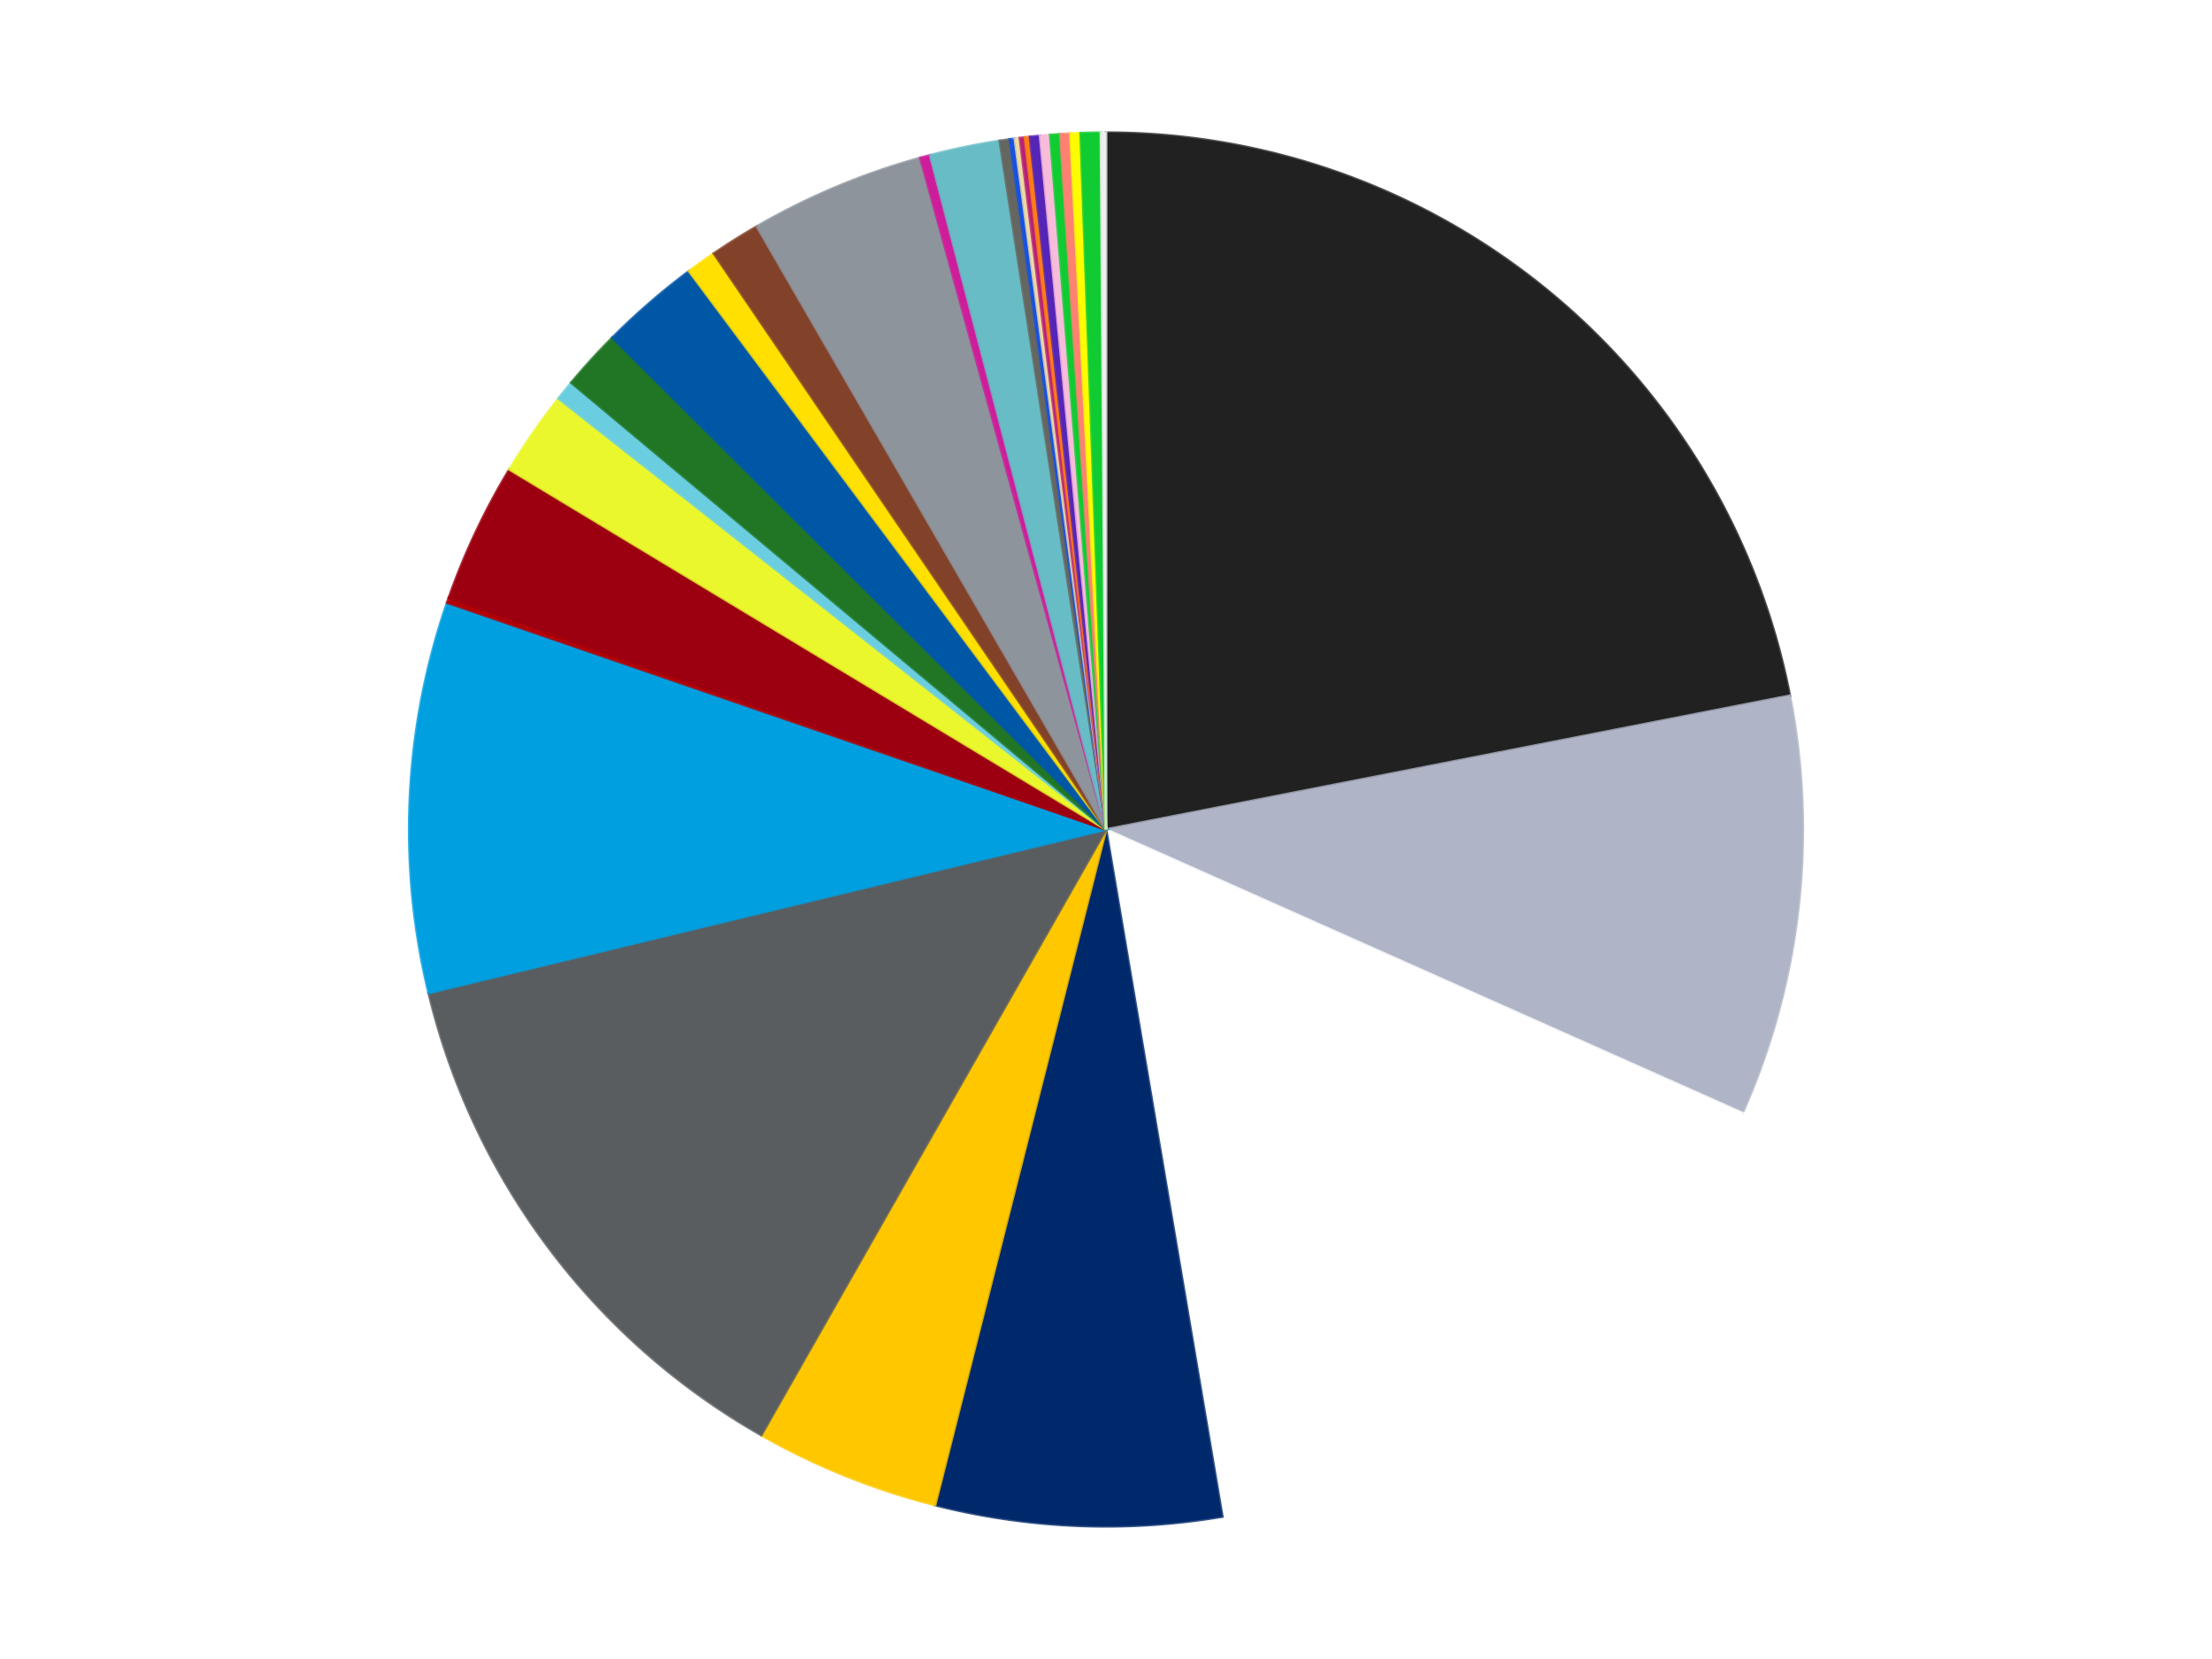
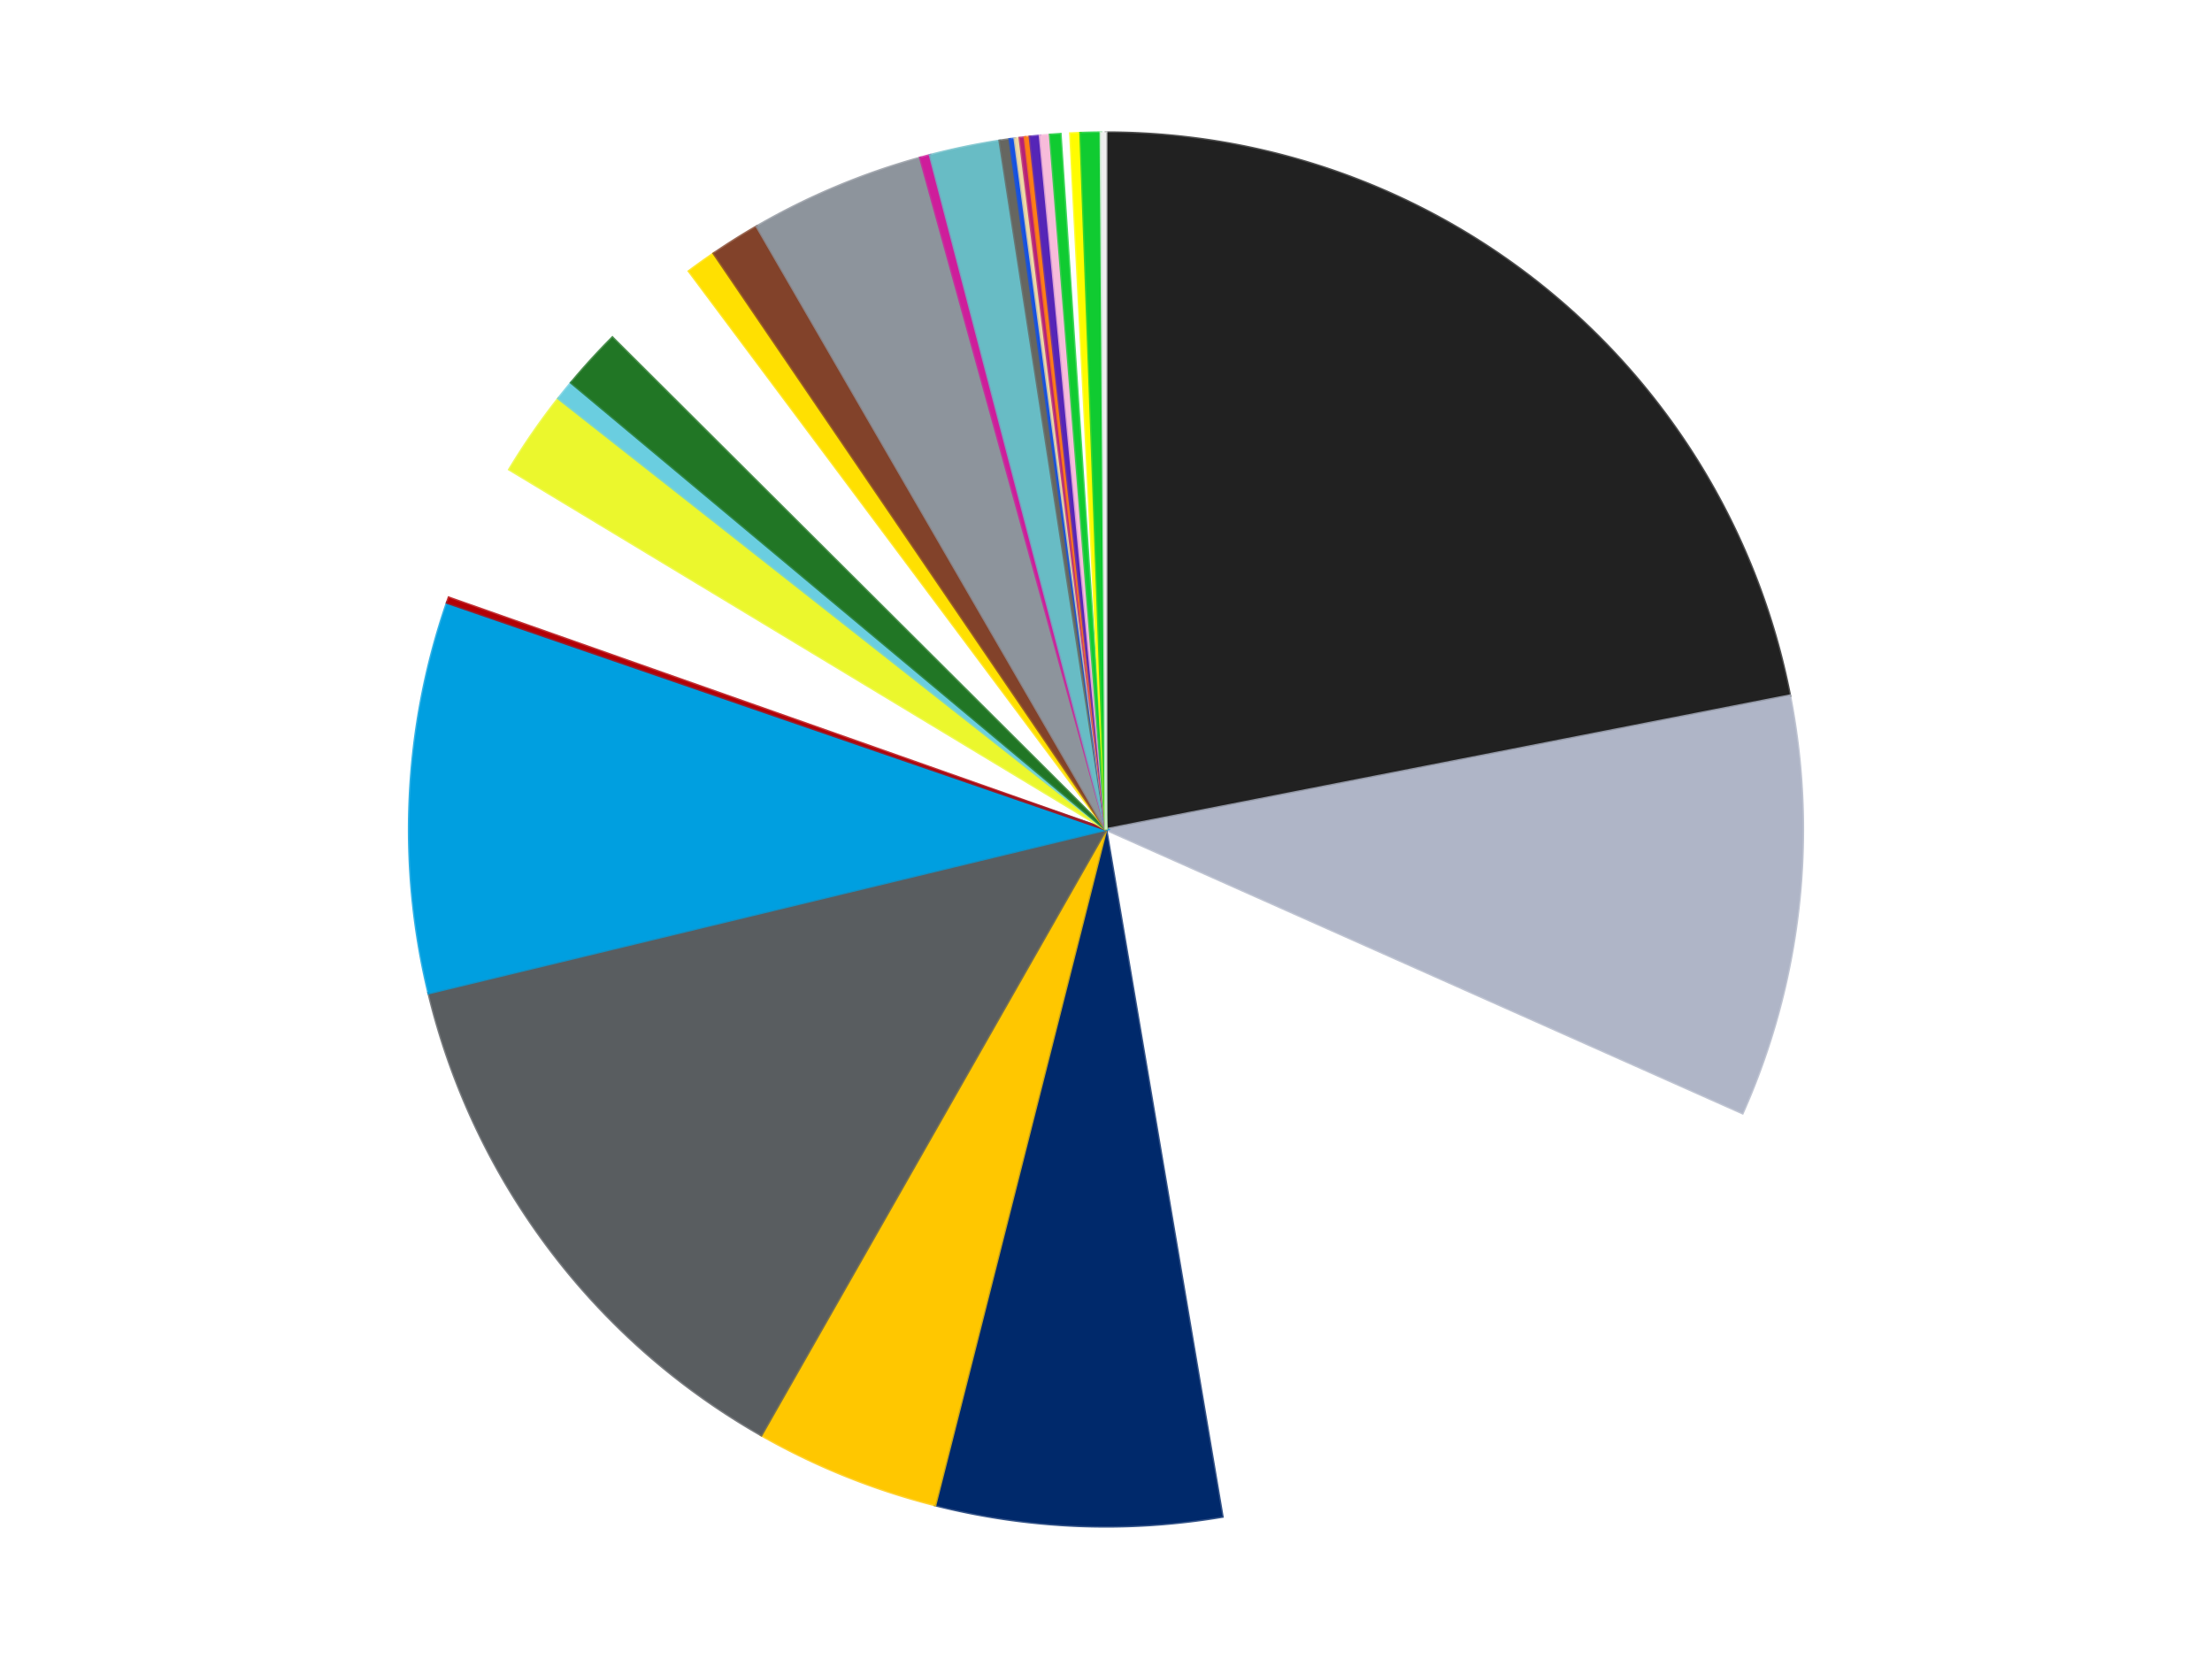
<svg xmlns="http://www.w3.org/2000/svg" xmlns:xlink="http://www.w3.org/1999/xlink" id="chart-125f2e04-80e1-4fac-94a2-468b4093560f" class="pygal-chart" viewBox="0 0 800 600">
  <defs>
    <style type="text/css">#chart-125f2e04-80e1-4fac-94a2-468b4093560f{-webkit-user-select:none;-webkit-font-smoothing:antialiased;font-family:Consolas,"Liberation Mono",Menlo,Courier,monospace}#chart-125f2e04-80e1-4fac-94a2-468b4093560f .title{font-family:Consolas,"Liberation Mono",Menlo,Courier,monospace;font-size:16px}#chart-125f2e04-80e1-4fac-94a2-468b4093560f .legends .legend text{font-family:Consolas,"Liberation Mono",Menlo,Courier,monospace;font-size:14px}#chart-125f2e04-80e1-4fac-94a2-468b4093560f .axis text{font-family:Consolas,"Liberation Mono",Menlo,Courier,monospace;font-size:10px}#chart-125f2e04-80e1-4fac-94a2-468b4093560f .axis text.major{font-family:Consolas,"Liberation Mono",Menlo,Courier,monospace;font-size:10px}#chart-125f2e04-80e1-4fac-94a2-468b4093560f .text-overlay text.value{font-family:Consolas,"Liberation Mono",Menlo,Courier,monospace;font-size:16px}#chart-125f2e04-80e1-4fac-94a2-468b4093560f .text-overlay text.label{font-family:Consolas,"Liberation Mono",Menlo,Courier,monospace;font-size:10px}#chart-125f2e04-80e1-4fac-94a2-468b4093560f .tooltip{font-family:Consolas,"Liberation Mono",Menlo,Courier,monospace;font-size:14px}#chart-125f2e04-80e1-4fac-94a2-468b4093560f text.no_data{font-family:Consolas,"Liberation Mono",Menlo,Courier,monospace;font-size:64px}
#chart-125f2e04-80e1-4fac-94a2-468b4093560f{background-color:transparent}#chart-125f2e04-80e1-4fac-94a2-468b4093560f path,#chart-125f2e04-80e1-4fac-94a2-468b4093560f line,#chart-125f2e04-80e1-4fac-94a2-468b4093560f rect,#chart-125f2e04-80e1-4fac-94a2-468b4093560f circle{-webkit-transition:150ms;-moz-transition:150ms;transition:150ms}#chart-125f2e04-80e1-4fac-94a2-468b4093560f .graph &gt; .background{fill:transparent}#chart-125f2e04-80e1-4fac-94a2-468b4093560f .plot &gt; .background{fill:transparent}#chart-125f2e04-80e1-4fac-94a2-468b4093560f .graph{fill:rgba(0,0,0,.87)}#chart-125f2e04-80e1-4fac-94a2-468b4093560f text.no_data{fill:rgba(0,0,0,1)}#chart-125f2e04-80e1-4fac-94a2-468b4093560f .title{fill:rgba(0,0,0,1)}#chart-125f2e04-80e1-4fac-94a2-468b4093560f .legends .legend text{fill:rgba(0,0,0,.87)}#chart-125f2e04-80e1-4fac-94a2-468b4093560f .legends .legend:hover text{fill:rgba(0,0,0,1)}#chart-125f2e04-80e1-4fac-94a2-468b4093560f .axis .line{stroke:rgba(0,0,0,1)}#chart-125f2e04-80e1-4fac-94a2-468b4093560f .axis .guide.line{stroke:rgba(0,0,0,.54)}#chart-125f2e04-80e1-4fac-94a2-468b4093560f .axis .major.line{stroke:rgba(0,0,0,.87)}#chart-125f2e04-80e1-4fac-94a2-468b4093560f .axis text.major{fill:rgba(0,0,0,1)}#chart-125f2e04-80e1-4fac-94a2-468b4093560f .axis.y .guides:hover .guide.line,#chart-125f2e04-80e1-4fac-94a2-468b4093560f .line-graph .axis.x .guides:hover .guide.line,#chart-125f2e04-80e1-4fac-94a2-468b4093560f .stackedline-graph .axis.x .guides:hover .guide.line,#chart-125f2e04-80e1-4fac-94a2-468b4093560f .xy-graph .axis.x .guides:hover .guide.line{stroke:rgba(0,0,0,1)}#chart-125f2e04-80e1-4fac-94a2-468b4093560f .axis .guides:hover text{fill:rgba(0,0,0,1)}#chart-125f2e04-80e1-4fac-94a2-468b4093560f .reactive{fill-opacity:1.0;stroke-opacity:.8;stroke-width:1}#chart-125f2e04-80e1-4fac-94a2-468b4093560f .ci{stroke:rgba(0,0,0,.87)}#chart-125f2e04-80e1-4fac-94a2-468b4093560f .reactive.active,#chart-125f2e04-80e1-4fac-94a2-468b4093560f .active .reactive{fill-opacity:0.6;stroke-opacity:.9;stroke-width:4}#chart-125f2e04-80e1-4fac-94a2-468b4093560f .ci .reactive.active{stroke-width:1.5}#chart-125f2e04-80e1-4fac-94a2-468b4093560f .series text{fill:rgba(0,0,0,1)}#chart-125f2e04-80e1-4fac-94a2-468b4093560f .tooltip rect{fill:transparent;stroke:rgba(0,0,0,1);-webkit-transition:opacity 150ms;-moz-transition:opacity 150ms;transition:opacity 150ms}#chart-125f2e04-80e1-4fac-94a2-468b4093560f .tooltip .label{fill:rgba(0,0,0,.87)}#chart-125f2e04-80e1-4fac-94a2-468b4093560f .tooltip .label{fill:rgba(0,0,0,.87)}#chart-125f2e04-80e1-4fac-94a2-468b4093560f .tooltip .legend{font-size:.8em;fill:rgba(0,0,0,.54)}#chart-125f2e04-80e1-4fac-94a2-468b4093560f .tooltip .x_label{font-size:.6em;fill:rgba(0,0,0,1)}#chart-125f2e04-80e1-4fac-94a2-468b4093560f .tooltip .xlink{font-size:.5em;text-decoration:underline}#chart-125f2e04-80e1-4fac-94a2-468b4093560f .tooltip .value{font-size:1.5em}#chart-125f2e04-80e1-4fac-94a2-468b4093560f .bound{font-size:.5em}#chart-125f2e04-80e1-4fac-94a2-468b4093560f .max-value{font-size:.75em;fill:rgba(0,0,0,.54)}#chart-125f2e04-80e1-4fac-94a2-468b4093560f .map-element{fill:transparent;stroke:rgba(0,0,0,.54) !important}#chart-125f2e04-80e1-4fac-94a2-468b4093560f .map-element .reactive{fill-opacity:inherit;stroke-opacity:inherit}#chart-125f2e04-80e1-4fac-94a2-468b4093560f .color-0,#chart-125f2e04-80e1-4fac-94a2-468b4093560f .color-0 a:visited{stroke:#f44336;fill:#f44336}#chart-125f2e04-80e1-4fac-94a2-468b4093560f .color-1,#chart-125f2e04-80e1-4fac-94a2-468b4093560f .color-1 a:visited{stroke:#3f51b5;fill:#3f51b5}#chart-125f2e04-80e1-4fac-94a2-468b4093560f .color-2,#chart-125f2e04-80e1-4fac-94a2-468b4093560f .color-2 a:visited{stroke:#009688;fill:#009688}#chart-125f2e04-80e1-4fac-94a2-468b4093560f .color-3,#chart-125f2e04-80e1-4fac-94a2-468b4093560f .color-3 a:visited{stroke:#ffc107;fill:#ffc107}#chart-125f2e04-80e1-4fac-94a2-468b4093560f .color-4,#chart-125f2e04-80e1-4fac-94a2-468b4093560f .color-4 a:visited{stroke:#ff5722;fill:#ff5722}#chart-125f2e04-80e1-4fac-94a2-468b4093560f .color-5,#chart-125f2e04-80e1-4fac-94a2-468b4093560f .color-5 a:visited{stroke:#9c27b0;fill:#9c27b0}#chart-125f2e04-80e1-4fac-94a2-468b4093560f .color-6,#chart-125f2e04-80e1-4fac-94a2-468b4093560f .color-6 a:visited{stroke:#03a9f4;fill:#03a9f4}#chart-125f2e04-80e1-4fac-94a2-468b4093560f .color-7,#chart-125f2e04-80e1-4fac-94a2-468b4093560f .color-7 a:visited{stroke:#8bc34a;fill:#8bc34a}#chart-125f2e04-80e1-4fac-94a2-468b4093560f .color-8,#chart-125f2e04-80e1-4fac-94a2-468b4093560f .color-8 a:visited{stroke:#ff9800;fill:#ff9800}#chart-125f2e04-80e1-4fac-94a2-468b4093560f .color-9,#chart-125f2e04-80e1-4fac-94a2-468b4093560f .color-9 a:visited{stroke:#e91e63;fill:#e91e63}#chart-125f2e04-80e1-4fac-94a2-468b4093560f .color-10,#chart-125f2e04-80e1-4fac-94a2-468b4093560f .color-10 a:visited{stroke:#2196f3;fill:#2196f3}#chart-125f2e04-80e1-4fac-94a2-468b4093560f .color-11,#chart-125f2e04-80e1-4fac-94a2-468b4093560f .color-11 a:visited{stroke:#4caf50;fill:#4caf50}#chart-125f2e04-80e1-4fac-94a2-468b4093560f .color-12,#chart-125f2e04-80e1-4fac-94a2-468b4093560f .color-12 a:visited{stroke:#ffeb3b;fill:#ffeb3b}#chart-125f2e04-80e1-4fac-94a2-468b4093560f .color-13,#chart-125f2e04-80e1-4fac-94a2-468b4093560f .color-13 a:visited{stroke:#673ab7;fill:#673ab7}#chart-125f2e04-80e1-4fac-94a2-468b4093560f .color-14,#chart-125f2e04-80e1-4fac-94a2-468b4093560f .color-14 a:visited{stroke:#00bcd4;fill:#00bcd4}#chart-125f2e04-80e1-4fac-94a2-468b4093560f .color-15,#chart-125f2e04-80e1-4fac-94a2-468b4093560f .color-15 a:visited{stroke:#cddc39;fill:#cddc39}#chart-125f2e04-80e1-4fac-94a2-468b4093560f .color-16,#chart-125f2e04-80e1-4fac-94a2-468b4093560f .color-16 a:visited{stroke:#9e9e9e;fill:#9e9e9e}#chart-125f2e04-80e1-4fac-94a2-468b4093560f .color-17,#chart-125f2e04-80e1-4fac-94a2-468b4093560f .color-17 a:visited{stroke:#607d8b;fill:#607d8b}#chart-125f2e04-80e1-4fac-94a2-468b4093560f .color-18,#chart-125f2e04-80e1-4fac-94a2-468b4093560f .color-18 a:visited{stroke:#7b0f07;fill:#7b0f07}#chart-125f2e04-80e1-4fac-94a2-468b4093560f .color-19,#chart-125f2e04-80e1-4fac-94a2-468b4093560f .color-19 a:visited{stroke:#141938;fill:#141938}#chart-125f2e04-80e1-4fac-94a2-468b4093560f .color-20,#chart-125f2e04-80e1-4fac-94a2-468b4093560f .color-20 a:visited{stroke:#000000;fill:#000000}#chart-125f2e04-80e1-4fac-94a2-468b4093560f .color-21,#chart-125f2e04-80e1-4fac-94a2-468b4093560f .color-21 a:visited{stroke:#5e4600;fill:#5e4600}#chart-125f2e04-80e1-4fac-94a2-468b4093560f .color-22,#chart-125f2e04-80e1-4fac-94a2-468b4093560f .color-22 a:visited{stroke:#791d00;fill:#791d00}#chart-125f2e04-80e1-4fac-94a2-468b4093560f .color-23,#chart-125f2e04-80e1-4fac-94a2-468b4093560f .color-23 a:visited{stroke:#220826;fill:#220826}#chart-125f2e04-80e1-4fac-94a2-468b4093560f .color-24,#chart-125f2e04-80e1-4fac-94a2-468b4093560f .color-24 a:visited{stroke:#01364e;fill:#01364e}#chart-125f2e04-80e1-4fac-94a2-468b4093560f .color-25,#chart-125f2e04-80e1-4fac-94a2-468b4093560f .color-25 a:visited{stroke:#344c19;fill:#344c19}#chart-125f2e04-80e1-4fac-94a2-468b4093560f .color-26,#chart-125f2e04-80e1-4fac-94a2-468b4093560f .color-26 a:visited{stroke:#573400;fill:#573400}#chart-125f2e04-80e1-4fac-94a2-468b4093560f .color-27,#chart-125f2e04-80e1-4fac-94a2-468b4093560f .color-27 a:visited{stroke:#560823;fill:#560823}#chart-125f2e04-80e1-4fac-94a2-468b4093560f .color-28,#chart-125f2e04-80e1-4fac-94a2-468b4093560f .color-28 a:visited{stroke:#063b66;fill:#063b66}#chart-125f2e04-80e1-4fac-94a2-468b4093560f .color-29,#chart-125f2e04-80e1-4fac-94a2-468b4093560f .color-29 a:visited{stroke:#193a1a;fill:#193a1a}#chart-125f2e04-80e1-4fac-94a2-468b4093560f .text-overlay .color-0 text{fill:black}#chart-125f2e04-80e1-4fac-94a2-468b4093560f .text-overlay .color-1 text{fill:black}#chart-125f2e04-80e1-4fac-94a2-468b4093560f .text-overlay .color-2 text{fill:black}#chart-125f2e04-80e1-4fac-94a2-468b4093560f .text-overlay .color-3 text{fill:black}#chart-125f2e04-80e1-4fac-94a2-468b4093560f .text-overlay .color-4 text{fill:black}#chart-125f2e04-80e1-4fac-94a2-468b4093560f .text-overlay .color-5 text{fill:black}#chart-125f2e04-80e1-4fac-94a2-468b4093560f .text-overlay .color-6 text{fill:black}#chart-125f2e04-80e1-4fac-94a2-468b4093560f .text-overlay .color-7 text{fill:black}#chart-125f2e04-80e1-4fac-94a2-468b4093560f .text-overlay .color-8 text{fill:black}#chart-125f2e04-80e1-4fac-94a2-468b4093560f .text-overlay .color-9 text{fill:black}#chart-125f2e04-80e1-4fac-94a2-468b4093560f .text-overlay .color-10 text{fill:black}#chart-125f2e04-80e1-4fac-94a2-468b4093560f .text-overlay .color-11 text{fill:black}#chart-125f2e04-80e1-4fac-94a2-468b4093560f .text-overlay .color-12 text{fill:black}#chart-125f2e04-80e1-4fac-94a2-468b4093560f .text-overlay .color-13 text{fill:black}#chart-125f2e04-80e1-4fac-94a2-468b4093560f .text-overlay .color-14 text{fill:black}#chart-125f2e04-80e1-4fac-94a2-468b4093560f .text-overlay .color-15 text{fill:black}#chart-125f2e04-80e1-4fac-94a2-468b4093560f .text-overlay .color-16 text{fill:black}#chart-125f2e04-80e1-4fac-94a2-468b4093560f .text-overlay .color-17 text{fill:black}#chart-125f2e04-80e1-4fac-94a2-468b4093560f .text-overlay .color-18 text{fill:black}#chart-125f2e04-80e1-4fac-94a2-468b4093560f .text-overlay .color-19 text{fill:white}#chart-125f2e04-80e1-4fac-94a2-468b4093560f .text-overlay .color-20 text{fill:white}#chart-125f2e04-80e1-4fac-94a2-468b4093560f .text-overlay .color-21 text{fill:black}#chart-125f2e04-80e1-4fac-94a2-468b4093560f .text-overlay .color-22 text{fill:black}#chart-125f2e04-80e1-4fac-94a2-468b4093560f .text-overlay .color-23 text{fill:white}#chart-125f2e04-80e1-4fac-94a2-468b4093560f .text-overlay .color-24 text{fill:white}#chart-125f2e04-80e1-4fac-94a2-468b4093560f .text-overlay .color-25 text{fill:black}#chart-125f2e04-80e1-4fac-94a2-468b4093560f .text-overlay .color-26 text{fill:white}#chart-125f2e04-80e1-4fac-94a2-468b4093560f .text-overlay .color-27 text{fill:black}#chart-125f2e04-80e1-4fac-94a2-468b4093560f .text-overlay .color-28 text{fill:black}#chart-125f2e04-80e1-4fac-94a2-468b4093560f .text-overlay .color-29 text{fill:white}
#chart-125f2e04-80e1-4fac-94a2-468b4093560f text.no_data{text-anchor:middle}#chart-125f2e04-80e1-4fac-94a2-468b4093560f .guide.line{fill:none}#chart-125f2e04-80e1-4fac-94a2-468b4093560f .centered{text-anchor:middle}#chart-125f2e04-80e1-4fac-94a2-468b4093560f .title{text-anchor:middle}#chart-125f2e04-80e1-4fac-94a2-468b4093560f .legends .legend text{fill-opacity:1}#chart-125f2e04-80e1-4fac-94a2-468b4093560f .axis.x text{text-anchor:middle}#chart-125f2e04-80e1-4fac-94a2-468b4093560f .axis.x:not(.web) text[transform]{text-anchor:start}#chart-125f2e04-80e1-4fac-94a2-468b4093560f .axis.x:not(.web) text[transform].backwards{text-anchor:end}#chart-125f2e04-80e1-4fac-94a2-468b4093560f .axis.y text{text-anchor:end}#chart-125f2e04-80e1-4fac-94a2-468b4093560f .axis.y text[transform].backwards{text-anchor:start}#chart-125f2e04-80e1-4fac-94a2-468b4093560f .axis.y2 text{text-anchor:start}#chart-125f2e04-80e1-4fac-94a2-468b4093560f .axis.y2 text[transform].backwards{text-anchor:end}#chart-125f2e04-80e1-4fac-94a2-468b4093560f .axis .guide.line{stroke-dasharray:4,4;stroke:black}#chart-125f2e04-80e1-4fac-94a2-468b4093560f .axis .major.guide.line{stroke-dasharray:6,6;stroke:black}#chart-125f2e04-80e1-4fac-94a2-468b4093560f .horizontal .axis.y .guide.line,#chart-125f2e04-80e1-4fac-94a2-468b4093560f .horizontal .axis.y2 .guide.line,#chart-125f2e04-80e1-4fac-94a2-468b4093560f .vertical .axis.x .guide.line{opacity:0}#chart-125f2e04-80e1-4fac-94a2-468b4093560f .horizontal .axis.always_show .guide.line,#chart-125f2e04-80e1-4fac-94a2-468b4093560f .vertical .axis.always_show .guide.line{opacity:1 !important}#chart-125f2e04-80e1-4fac-94a2-468b4093560f .axis.y .guides:hover .guide.line,#chart-125f2e04-80e1-4fac-94a2-468b4093560f .axis.y2 .guides:hover .guide.line,#chart-125f2e04-80e1-4fac-94a2-468b4093560f .axis.x .guides:hover .guide.line{opacity:1}#chart-125f2e04-80e1-4fac-94a2-468b4093560f .axis .guides:hover text{opacity:1}#chart-125f2e04-80e1-4fac-94a2-468b4093560f .nofill{fill:none}#chart-125f2e04-80e1-4fac-94a2-468b4093560f .subtle-fill{fill-opacity:.2}#chart-125f2e04-80e1-4fac-94a2-468b4093560f .dot{stroke-width:1px;fill-opacity:1;stroke-opacity:1}#chart-125f2e04-80e1-4fac-94a2-468b4093560f .dot.active{stroke-width:5px}#chart-125f2e04-80e1-4fac-94a2-468b4093560f .dot.negative{fill:transparent}#chart-125f2e04-80e1-4fac-94a2-468b4093560f text,#chart-125f2e04-80e1-4fac-94a2-468b4093560f tspan{stroke:none !important}#chart-125f2e04-80e1-4fac-94a2-468b4093560f .series text.active{opacity:1}#chart-125f2e04-80e1-4fac-94a2-468b4093560f .tooltip rect{fill-opacity:.95;stroke-width:.5}#chart-125f2e04-80e1-4fac-94a2-468b4093560f .tooltip text{fill-opacity:1}#chart-125f2e04-80e1-4fac-94a2-468b4093560f .showable{visibility:hidden}#chart-125f2e04-80e1-4fac-94a2-468b4093560f .showable.shown{visibility:visible}#chart-125f2e04-80e1-4fac-94a2-468b4093560f .gauge-background{fill:rgba(229,229,229,1);stroke:none}#chart-125f2e04-80e1-4fac-94a2-468b4093560f .bg-lines{stroke:transparent;stroke-width:2px}</style>
    <script type="text/javascript">window.pygal = window.pygal || {};window.pygal.config = window.pygal.config || {};window.pygal.config['125f2e04-80e1-4fac-94a2-468b4093560f'] = {"allow_interruptions": false, "box_mode": "extremes", "classes": ["pygal-chart"], "css": ["file://style.css", "file://graph.css"], "defs": [], "disable_xml_declaration": false, "dots_size": 2.5, "dynamic_print_values": false, "explicit_size": false, "fill": false, "force_uri_protocol": "https", "formatter": null, "half_pie": false, "height": 600, "include_x_axis": false, "inner_radius": 0, "interpolate": null, "interpolation_parameters": {}, "interpolation_precision": 250, "inverse_y_axis": false, "js": ["//kozea.github.io/pygal.js/2.0.x/pygal-tooltips.min.js"], "legend_at_bottom": false, "legend_at_bottom_columns": null, "legend_box_size": 12, "logarithmic": false, "margin": 20, "margin_bottom": null, "margin_left": null, "margin_right": null, "margin_top": null, "max_scale": 16, "min_scale": 4, "missing_value_fill_truncation": "x", "no_data_text": "No data", "no_prefix": false, "order_min": null, "pretty_print": false, "print_labels": false, "print_values": false, "print_values_position": "center", "print_zeroes": true, "range": null, "rounded_bars": null, "secondary_range": null, "show_dots": true, "show_legend": false, "show_minor_x_labels": true, "show_minor_y_labels": true, "show_only_major_dots": false, "show_x_guides": false, "show_x_labels": true, "show_y_guides": true, "show_y_labels": true, "spacing": 10, "stack_from_top": false, "strict": false, "stroke": true, "stroke_style": null, "style": {"background": "transparent", "ci_colors": [], "colors": ["#F44336", "#3F51B5", "#009688", "#FFC107", "#FF5722", "#9C27B0", "#03A9F4", "#8BC34A", "#FF9800", "#E91E63", "#2196F3", "#4CAF50", "#FFEB3B", "#673AB7", "#00BCD4", "#CDDC39", "#9E9E9E", "#607D8B"], "dot_opacity": "1", "font_family": "Consolas, \"Liberation Mono\", Menlo, Courier, monospace", "foreground": "rgba(0, 0, 0, .87)", "foreground_strong": "rgba(0, 0, 0, 1)", "foreground_subtle": "rgba(0, 0, 0, .54)", "guide_stroke_color": "black", "guide_stroke_dasharray": "4,4", "label_font_family": "Consolas, \"Liberation Mono\", Menlo, Courier, monospace", "label_font_size": 10, "legend_font_family": "Consolas, \"Liberation Mono\", Menlo, Courier, monospace", "legend_font_size": 14, "major_guide_stroke_color": "black", "major_guide_stroke_dasharray": "6,6", "major_label_font_family": "Consolas, \"Liberation Mono\", Menlo, Courier, monospace", "major_label_font_size": 10, "no_data_font_family": "Consolas, \"Liberation Mono\", Menlo, Courier, monospace", "no_data_font_size": 64, "opacity": "1.0", "opacity_hover": "0.6", "plot_background": "transparent", "stroke_opacity": ".8", "stroke_opacity_hover": ".9", "stroke_width": "1", "stroke_width_hover": "4", "title_font_family": "Consolas, \"Liberation Mono\", Menlo, Courier, monospace", "title_font_size": 16, "tooltip_font_family": "Consolas, \"Liberation Mono\", Menlo, Courier, monospace", "tooltip_font_size": 14, "transition": "150ms", "value_background": "rgba(229, 229, 229, 1)", "value_colors": [], "value_font_family": "Consolas, \"Liberation Mono\", Menlo, Courier, monospace", "value_font_size": 16, "value_label_font_family": "Consolas, \"Liberation Mono\", Menlo, Courier, monospace", "value_label_font_size": 10}, "title": null, "tooltip_border_radius": 0, "tooltip_fancy_mode": true, "truncate_label": null, "truncate_legend": null, "width": 800, "x_label_rotation": 0, "x_labels": null, "x_labels_major": null, "x_labels_major_count": null, "x_labels_major_every": null, "x_title": null, "xrange": null, "y_label_rotation": 0, "y_labels": null, "y_labels_major": null, "y_labels_major_count": null, "y_labels_major_every": null, "y_title": null, "zero": 0, "legends": ["Black", "Light Bluish Gray", "White", "Trans-Dark Blue", "Bright Light Orange", "Dark Bluish Gray", "Dark Azure", "Red", "Trans-Red", "Trans-Yellow", "Medium Azure", "Trans-Green", "Blue", "Yellow", "Reddish Brown", "Flat Silver", "Trans-Dark Pink", "Trans-Light Blue", "Pearl Dark Gray", "Satin Trans-Dark Blue", "Tan", "Magenta", "Orange", "Trans-Purple", "Bright Pink", "Trans-Bright Green", "Coral", "Neon Yellow", "Bright Green", "Trans-Clear"]}</script>
    <script type="text/javascript" xlink:href="https://kozea.github.io/pygal.js/2.0.x/pygal-tooltips.min.js" />
  </defs>
  <title>Pygal</title>
  <g class="graph pie-graph vertical">
    <rect x="0" y="0" width="800" height="600" class="background" />
    <g transform="translate(20, 20)" class="plot">
      <rect x="0" y="0" width="760" height="560" class="background" />
      <g class="series serie-0 color-0">
        <g class="slices">
          <g class="slice" style="fill: #212121; stroke: #212121">
            <path d="M380 28 A252 252 0 0 1 627.313 231.626 L380 280 A0 0 0 0 0 380 280 z" class="slice reactive tooltip-trigger" />
            <desc class="value">189</desc>
            <desc class="x centered">460.0887539589583</desc>
            <desc class="y centered">182.72825955447576</desc>
          </g>
        </g>
      </g>
      <g class="series serie-1 color-1">
        <g class="slices">
          <g class="slice" style="fill: #AFB5C7; stroke: #AFB5C7">
            <path d="M627.313 231.626 A252 252 0 0 1 610.189 382.554 L380 280 A0 0 0 0 0 380 280 z" class="slice reactive tooltip-trigger" />
            <desc class="value">84</desc>
            <desc class="x centered">505.1966826740074</desc>
            <desc class="y centered">294.2053034963671</desc>
          </g>
        </g>
      </g>
      <g class="series serie-2 color-2">
        <g class="slices">
          <g class="slice" style="fill: #FFFFFF; stroke: #FFFFFF">
-             <path d="M610.189 382.554 A252 252 0 0 1 422.05 528.467 L380 280 A0 0 0 0 0 380 280 z" class="slice reactive tooltip-trigger" />
            <desc class="value">135</desc>
            <desc class="x centered">457.2190315831333</desc>
            <desc class="y centered">379.5651603793368</desc>
          </g>
        </g>
      </g>
      <g class="series serie-3 color-3">
        <g class="slices">
          <g class="slice" style="fill: #00296B; stroke: #00296B">
            <path d="M422.05 528.467 A252 252 0 0 1 318.185 524.301 L380 280 A0 0 0 0 0 380 280 z" class="slice reactive tooltip-trigger" />
            <desc class="value">57</desc>
            <desc class="x centered">374.9500218653299</desc>
            <desc class="y centered">405.8987598065976</desc>
          </g>
        </g>
      </g>
      <g class="series serie-4 color-4">
        <g class="slices">
          <g class="slice" style="fill: #FFC700; stroke: #FFC700">
            <path d="M318.185 524.301 A252 252 0 0 1 255.328 499 L380 280 A0 0 0 0 0 380 280 z" class="slice reactive tooltip-trigger" />
            <desc class="value">37</desc>
            <desc class="x centered">332.95099508398357</desc>
            <desc class="y centered">396.88623159471206</desc>
          </g>
        </g>
      </g>
      <g class="series serie-5 color-5">
        <g class="slices">
          <g class="slice" style="fill: #595D60; stroke: #595D60">
            <path d="M255.328 499 A252 252 0 0 1 135.038 339.141 L380 280 A0 0 0 0 0 380 280 z" class="slice reactive tooltip-trigger" />
            <desc class="value">112</desc>
            <desc class="x centered">279.3197481299368</desc>
            <desc class="y centered">355.75940128710516</desc>
          </g>
        </g>
      </g>
      <g class="series serie-6 color-6">
        <g class="slices">
          <g class="slice" style="fill: #009FE0; stroke: #009FE0">
            <path d="M135.038 339.141 A252 252 0 0 1 141.733 197.947 L380 280 A0 0 0 0 0 380 280 z" class="slice reactive tooltip-trigger" />
            <desc class="value">78</desc>
            <desc class="x centered">254.14139407963665</desc>
            <desc class="y centered">274.03247825452803</desc>
          </g>
        </g>
      </g>
      <g class="series serie-7 color-7">
        <g class="slices">
          <g class="slice" style="fill: #B30006; stroke: #B30006">
            <path d="M141.733 197.947 A252 252 0 0 1 142.337 196.213 L380 280 A0 0 0 0 0 380 280 z" class="slice reactive tooltip-trigger" />
            <desc class="value">1</desc>
            <desc class="x centered">261.01663397036236</desc>
            <desc class="y centered">238.53967428664748</desc>
          </g>
        </g>
      </g>
      <g class="series serie-8 color-8">
        <g class="slices">
          <g class="slice" style="fill: #9C0010; stroke: #9C0010">
-             <path d="M142.337 196.213 A252 252 0 0 1 164.252 149.782 L380 280 A0 0 0 0 0 380 280 z" class="slice reactive tooltip-trigger" />
            <desc class="value">28</desc>
            <desc class="x centered">266.0544362451334</desc>
            <desc class="y centered">226.21888342005514</desc>
          </g>
        </g>
      </g>
      <g class="series serie-9 color-9">
        <g class="slices">
          <g class="slice" style="fill: #EBF72D; stroke: #EBF72D">
            <path d="M164.252 149.782 A252 252 0 0 1 182.001 124.115 L380 280 A0 0 0 0 0 380 280 z" class="slice reactive tooltip-trigger" />
            <desc class="value">17</desc>
            <desc class="x centered">276.36426851228237</desc>
            <desc class="y centered">208.3366540063493</desc>
          </g>
        </g>
      </g>
      <g class="series serie-10 color-10">
        <g class="slices">
          <g class="slice" style="fill: #6ACEE0; stroke: #6ACEE0">
            <path d="M182.001 124.115 A252 252 0 0 1 186.629 118.409 L380 280 A0 0 0 0 0 380 280 z" class="slice reactive tooltip-trigger" />
            <desc class="value">4</desc>
            <desc class="x centered">282.14707558710387</desc>
            <desc class="y centered">200.6223886486622</desc>
          </g>
        </g>
      </g>
      <g class="series serie-11 color-11">
        <g class="slices">
          <g class="slice" style="fill: #217625; stroke: #217625">
            <path d="M186.629 118.409 A252 252 0 0 1 201.485 102.134 L380 280 A0 0 0 0 0 380 280 z" class="slice reactive tooltip-trigger" />
            <desc class="value">12</desc>
            <desc class="x centered">286.93949022650065</desc>
            <desc class="y centered">195.054479101624</desc>
          </g>
        </g>
      </g>
      <g class="series serie-12 color-12">
        <g class="slices">
          <g class="slice" style="fill: #0057A6; stroke: #0057A6">
-             <path d="M201.485 102.134 A252 252 0 0 1 229.216 78.089 L380 280 A0 0 0 0 0 380 280 z" class="slice reactive tooltip-trigger" />
            <desc class="value">20</desc>
            <desc class="x centered">297.456002123929</desc>
            <desc class="y centered">184.80289702603764</desc>
          </g>
        </g>
      </g>
      <g class="series serie-13 color-13">
        <g class="slices">
          <g class="slice" style="fill: #FFE001; stroke: #FFE001">
            <path d="M229.216 78.089 A252 252 0 0 1 238.188 71.689 L380 280 A0 0 0 0 0 380 280 z" class="slice reactive tooltip-trigger" />
            <desc class="value">6</desc>
            <desc class="x centered">306.83350454847294</desc>
            <desc class="y centered">177.419963231915</desc>
          </g>
        </g>
      </g>
      <g class="series serie-14 color-14">
        <g class="slices">
          <g class="slice" style="fill: #82422A; stroke: #82422A">
            <path d="M238.188 71.689 A252 252 0 0 1 253.735 61.915 L380 280 A0 0 0 0 0 380 280 z" class="slice reactive tooltip-trigger" />
            <desc class="value">10</desc>
            <desc class="x centered">312.9361873562422</desc>
            <desc class="y centered">173.3302056171338</desc>
          </g>
        </g>
      </g>
      <g class="series serie-15 color-15">
        <g class="slices">
          <g class="slice" style="fill: #8D949C; stroke: #8D949C">
            <path d="M253.735 61.915 A252 252 0 0 1 312.858 37.109 L380 280 A0 0 0 0 0 380 280 z" class="slice reactive tooltip-trigger" />
            <desc class="value">35</desc>
            <desc class="x centered">331.25206910228144</desc>
            <desc class="y centered">163.81205211730753</desc>
          </g>
        </g>
      </g>
      <g class="series serie-16 color-16">
        <g class="slices">
          <g class="slice" style="fill: #CE1d9b; stroke: #CE1d9b">
            <path d="M312.858 37.109 A252 252 0 0 1 316.405 36.156 L380 280 A0 0 0 0 0 380 280 z" class="slice reactive tooltip-trigger" />
            <desc class="value">2</desc>
            <desc class="x centered">347.3148788957069</desc>
            <desc class="y centered">158.31317713738395</desc>
          </g>
        </g>
      </g>
      <g class="series serie-17 color-17">
        <g class="slices">
          <g class="slice" style="fill: #68BCC5; stroke: #68BCC5">
            <path d="M316.405 36.156 A252 252 0 0 1 341.577 30.946 L380 280 A0 0 0 0 0 380 280 z" class="slice reactive tooltip-trigger" />
            <desc class="value">14</desc>
            <desc class="x centered">354.4622910613627</desc>
            <desc class="y centered">156.61513292884965</desc>
          </g>
        </g>
      </g>
      <g class="series serie-18 color-18">
        <g class="slices">
          <g class="slice" style="fill: #666660; stroke: #666660">
            <path d="M341.577 30.946 A252 252 0 0 1 345.211 30.413 L380 280 A0 0 0 0 0 380 280 z" class="slice reactive tooltip-trigger" />
            <desc class="value">2</desc>
            <desc class="x centered">361.6965160832564</desc>
            <desc class="y centered">155.3365230851092</desc>
          </g>
        </g>
      </g>
      <g class="series serie-19 color-19">
        <g class="slices">
          <g class="slice" style="fill: #1552e2; stroke: #1552e2">
            <path d="M345.211 30.413 A252 252 0 0 1 347.032 30.166 L380 280 A0 0 0 0 0 380 280 z" class="slice reactive tooltip-trigger" />
            <desc class="value">1</desc>
            <desc class="x centered">363.0606056772647</desc>
            <desc class="y centered">155.14385509724048</desc>
          </g>
        </g>
      </g>
      <g class="series serie-20 color-20">
        <g class="slices">
          <g class="slice" style="fill: #EED9A4; stroke: #EED9A4">
            <path d="M347.032 30.166 A252 252 0 0 1 348.853 29.932 L380 280 A0 0 0 0 0 380 280 z" class="slice reactive tooltip-trigger" />
            <desc class="value">1</desc>
            <desc class="x centered">363.9711338062602</desc>
            <desc class="y centered">155.0237004526731</desc>
          </g>
        </g>
      </g>
      <g class="series serie-21 color-21">
        <g class="slices">
          <g class="slice" style="fill: #B72276; stroke: #B72276">
            <path d="M348.853 29.932 A252 252 0 0 1 350.677 29.712 L380 280 A0 0 0 0 0 380 280 z" class="slice reactive tooltip-trigger" />
            <desc class="value">1</desc>
            <desc class="x centered">364.88251355571373</desc>
            <desc class="y centered">154.91018585189752</desc>
          </g>
        </g>
      </g>
      <g class="series serie-22 color-22">
        <g class="slices">
          <g class="slice" style="fill: #FF7E14; stroke: #FF7E14">
            <path d="M350.677 29.712 A252 252 0 0 1 352.502 29.505 L380 280 A0 0 0 0 0 380 280 z" class="slice reactive tooltip-trigger" />
            <desc class="value">1</desc>
            <desc class="x centered">365.79469650363274</desc>
            <desc class="y centered">154.80331732599262</desc>
          </g>
        </g>
      </g>
      <g class="series serie-23 color-23">
        <g class="slices">
          <g class="slice" style="fill: #5525B7; stroke: #5525B7">
            <path d="M352.502 29.505 A252 252 0 0 1 356.157 29.131 L380 280 A0 0 0 0 0 380 280 z" class="slice reactive tooltip-trigger" />
            <desc class="value">2</desc>
            <desc class="x centered">367.16437089514005</desc>
            <desc class="y centered">154.65548825144967</desc>
          </g>
        </g>
      </g>
      <g class="series serie-24 color-24">
        <g class="slices">
          <g class="slice" style="fill: #F7BCDA; stroke: #F7BCDA">
            <path d="M356.157 29.131 A252 252 0 0 1 359.816 28.81 L380 280 A0 0 0 0 0 380 280 z" class="slice reactive tooltip-trigger" />
            <desc class="value">2</desc>
            <desc class="x centered">368.99296194577977</desc>
            <desc class="y centered">154.48169411088696</desc>
          </g>
        </g>
      </g>
      <g class="series serie-25 color-25">
        <g class="slices">
          <g class="slice" style="fill: #10Cb31; stroke: #10Cb31">
            <path d="M359.816 28.81 A252 252 0 0 1 363.48 28.542 L380 280 A0 0 0 0 0 380 280 z" class="slice reactive tooltip-trigger" />
            <desc class="value">2</desc>
            <desc class="x centered">370.823892199746</desc>
            <desc class="y centered">154.33457497928032</desc>
          </g>
        </g>
      </g>
      <g class="series serie-26 color-26">
        <g class="slices">
          <g class="slice" style="fill: #FF8172; stroke: #FF8172">
-             <path d="M363.48 28.542 A252 252 0 0 1 367.148 28.328 L380 280 A0 0 0 0 0 380 280 z" class="slice reactive tooltip-trigger" />
            <desc class="value">2</desc>
            <desc class="x centered">372.656772549804</desc>
            <desc class="y centered">154.21416212222186</desc>
          </g>
        </g>
      </g>
      <g class="series serie-27 color-27">
        <g class="slices">
          <g class="slice" style="fill: #FFFC00; stroke: #FFFC00">
            <path d="M367.148 28.328 A252 252 0 0 1 370.818 28.167 L380 280 A0 0 0 0 0 380 280 z" class="slice reactive tooltip-trigger" />
            <desc class="value">2</desc>
            <desc class="x centered">374.4912134742866</desc>
            <desc class="y centered">154.12048112971627</desc>
          </g>
        </g>
      </g>
      <g class="series serie-28 color-28">
        <g class="slices">
          <g class="slice" style="fill: #10CB31; stroke: #10CB31">
            <path d="M370.818 28.167 A252 252 0 0 1 378.163 28.007 L380 280 A0 0 0 0 0 380 280 z" class="slice reactive tooltip-trigger" />
            <desc class="value">4</desc>
            <desc class="x centered">377.2449480636245</desc>
            <desc class="y centered">154.0301238834146</desc>
          </g>
        </g>
      </g>
      <g class="series serie-29 color-29">
        <g class="slices">
          <g class="slice" style="fill: #EEEEEE; stroke: #EEEEEE">
            <path d="M378.163 28.007 A252 252 0 0 1 380 28 L380 280 A0 0 0 0 0 380 280 z" class="slice reactive tooltip-trigger" />
            <desc class="value">1</desc>
            <desc class="x centered">379.54078909738973</desc>
            <desc class="y centered">154.00083680695764</desc>
          </g>
        </g>
      </g>
    </g>
    <g class="titles" />
    <g transform="translate(20, 20)" class="plot overlay">
      <g class="series serie-0 color-0" />
      <g class="series serie-1 color-1" />
      <g class="series serie-2 color-2" />
      <g class="series serie-3 color-3" />
      <g class="series serie-4 color-4" />
      <g class="series serie-5 color-5" />
      <g class="series serie-6 color-6" />
      <g class="series serie-7 color-7" />
      <g class="series serie-8 color-8" />
      <g class="series serie-9 color-9" />
      <g class="series serie-10 color-10" />
      <g class="series serie-11 color-11" />
      <g class="series serie-12 color-12" />
      <g class="series serie-13 color-13" />
      <g class="series serie-14 color-14" />
      <g class="series serie-15 color-15" />
      <g class="series serie-16 color-16" />
      <g class="series serie-17 color-17" />
      <g class="series serie-18 color-18" />
      <g class="series serie-19 color-19" />
      <g class="series serie-20 color-20" />
      <g class="series serie-21 color-21" />
      <g class="series serie-22 color-22" />
      <g class="series serie-23 color-23" />
      <g class="series serie-24 color-24" />
      <g class="series serie-25 color-25" />
      <g class="series serie-26 color-26" />
      <g class="series serie-27 color-27" />
      <g class="series serie-28 color-28" />
      <g class="series serie-29 color-29" />
    </g>
    <g transform="translate(20, 20)" class="plot text-overlay">
      <g class="series serie-0 color-0" />
      <g class="series serie-1 color-1" />
      <g class="series serie-2 color-2" />
      <g class="series serie-3 color-3" />
      <g class="series serie-4 color-4" />
      <g class="series serie-5 color-5" />
      <g class="series serie-6 color-6" />
      <g class="series serie-7 color-7" />
      <g class="series serie-8 color-8" />
      <g class="series serie-9 color-9" />
      <g class="series serie-10 color-10" />
      <g class="series serie-11 color-11" />
      <g class="series serie-12 color-12" />
      <g class="series serie-13 color-13" />
      <g class="series serie-14 color-14" />
      <g class="series serie-15 color-15" />
      <g class="series serie-16 color-16" />
      <g class="series serie-17 color-17" />
      <g class="series serie-18 color-18" />
      <g class="series serie-19 color-19" />
      <g class="series serie-20 color-20" />
      <g class="series serie-21 color-21" />
      <g class="series serie-22 color-22" />
      <g class="series serie-23 color-23" />
      <g class="series serie-24 color-24" />
      <g class="series serie-25 color-25" />
      <g class="series serie-26 color-26" />
      <g class="series serie-27 color-27" />
      <g class="series serie-28 color-28" />
      <g class="series serie-29 color-29" />
    </g>
    <g transform="translate(20, 20)" class="plot tooltip-overlay">
      <g transform="translate(0 0)" style="opacity: 0" class="tooltip">
-         <rect rx="0" ry="0" width="0" height="0" class="tooltip-box" />
        <g class="text" />
      </g>
    </g>
  </g>
</svg>